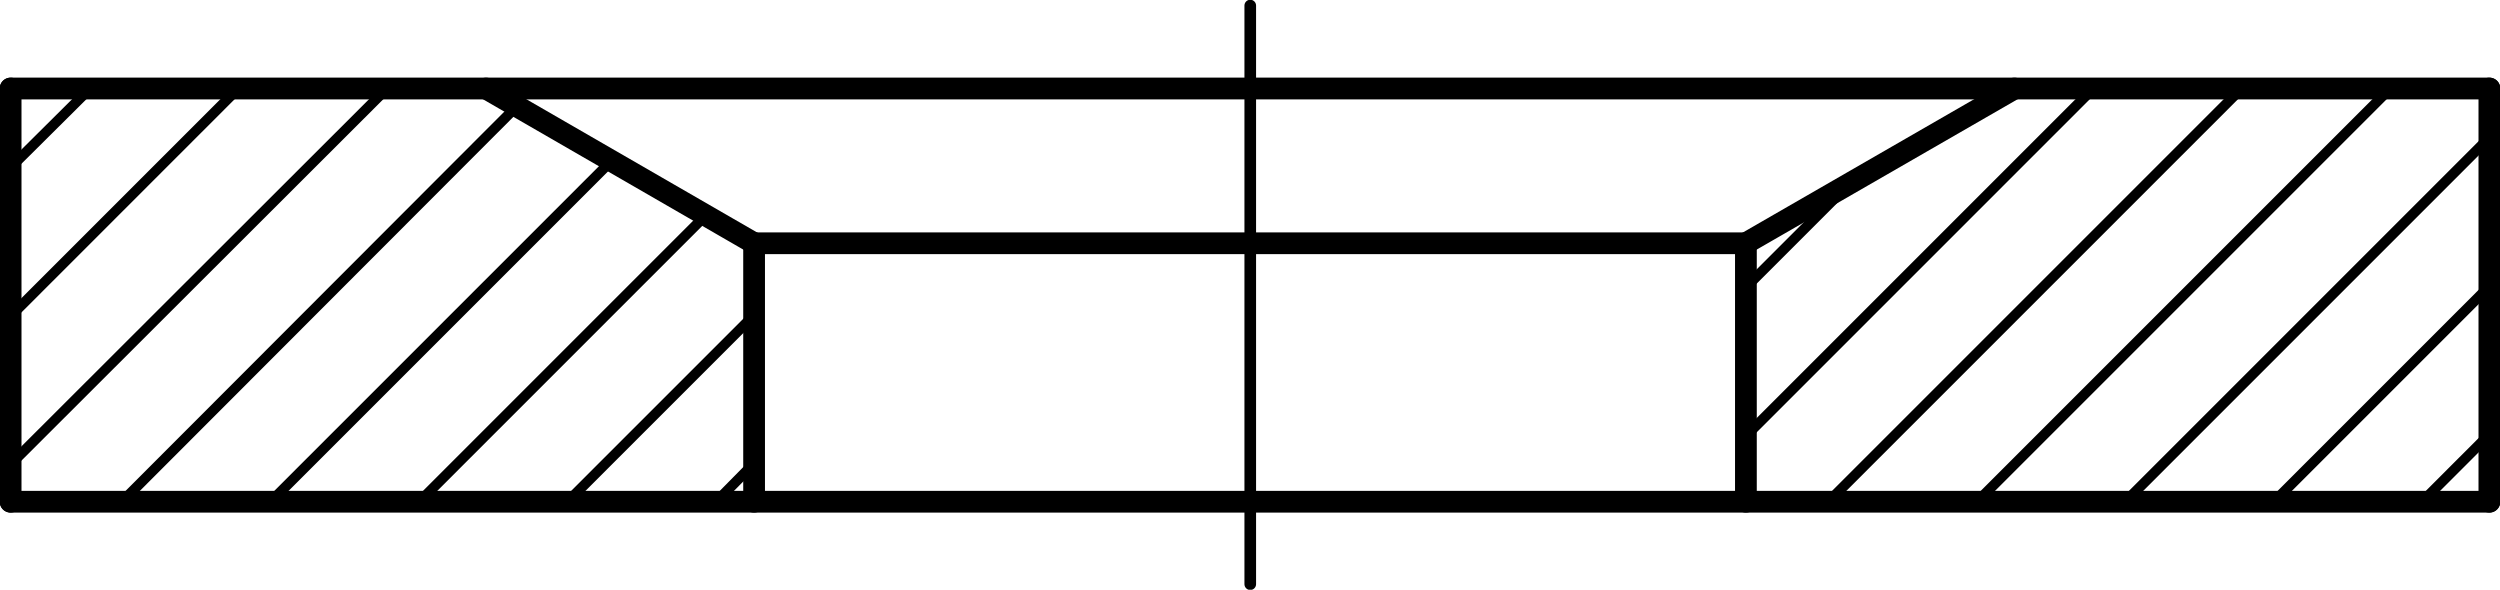
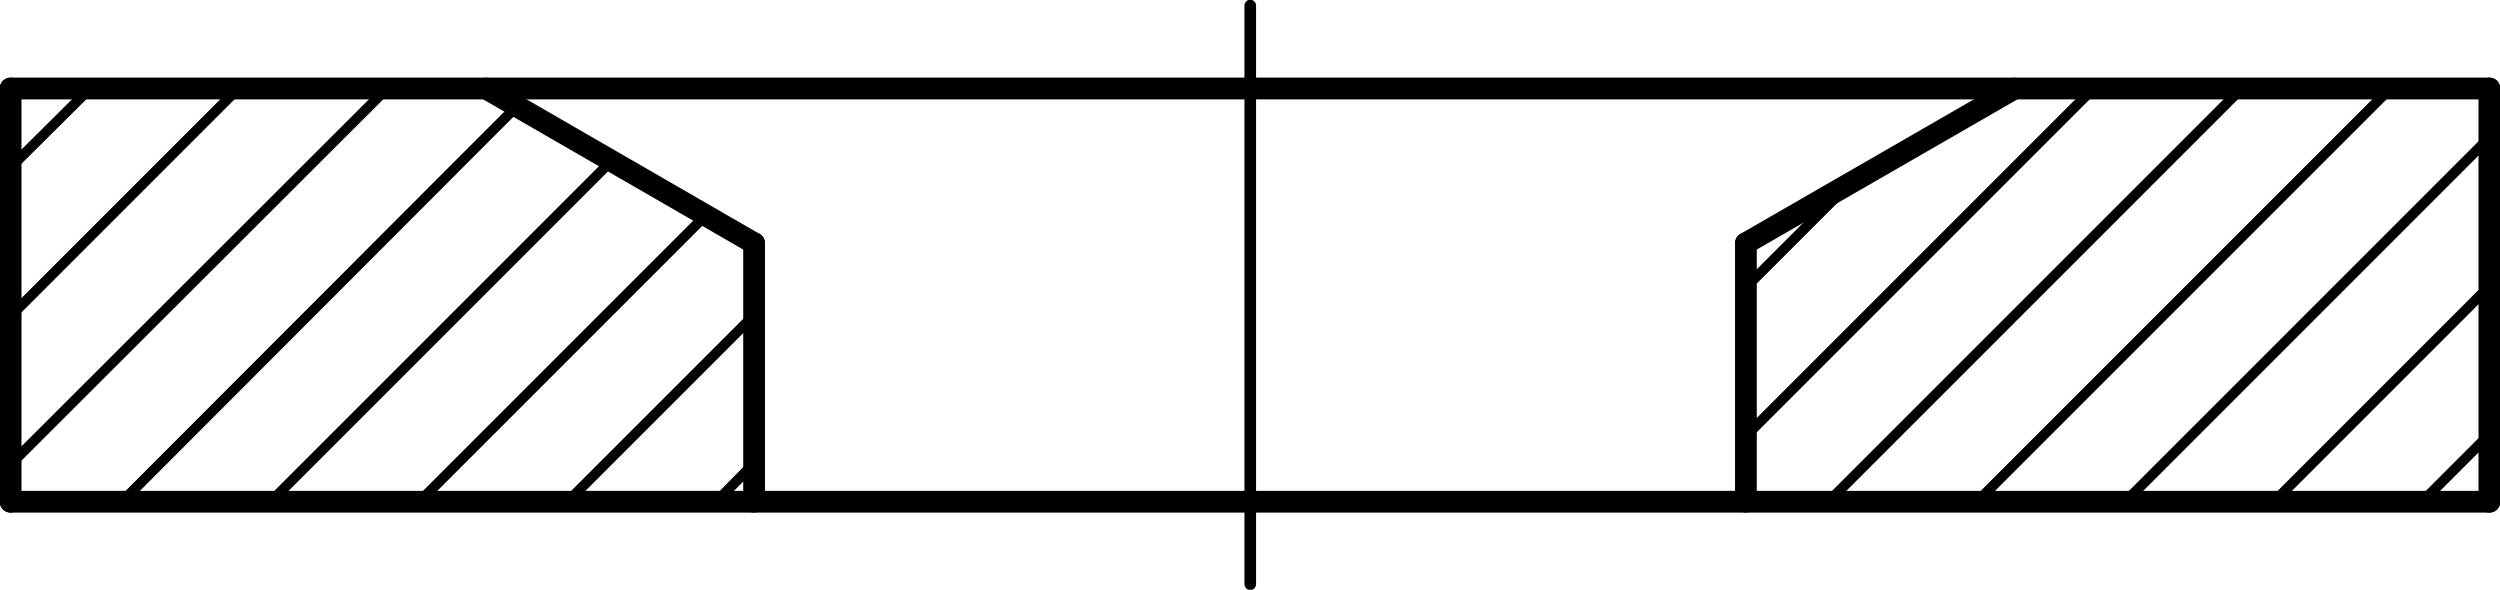
<svg xmlns="http://www.w3.org/2000/svg" version="1.1" id="Ebene_1" x="0px" y="0px" viewBox="0 0 49.43 11.66" style="enable-background:new 0 0 49.43 11.66;" xml:space="preserve">
  <g id="Schraffurlinie">
    <path style="fill:none;" d="M14.91,4.81l-5.3-3.06h-9.4v8.17h14.7V4.81z M49.22,1.75h-9.39l-5.31,3.06v5.1h14.7V1.75z" />
    <path style="fill:none;stroke:#000000;stroke-width:0.2;stroke-linecap:round;stroke-linejoin:round;" d="M49.22,8.59l-1.33,1.33    M49.22,5.66l-4.26,4.26 M49.22,2.72l-7.2,7.2 M47.26,1.75l-8.17,8.17 M44.32,1.75l-8.17,8.17 M41.39,1.75l-6.87,6.87 M36.58,3.62   l-2.06,2.06 M14.92,9.15l-0.76,0.77 M14.92,6.22l-3.7,3.7 M13.95,4.26L8.29,9.92 M12.09,3.18L5.35,9.92 M10.22,2.1L2.41,9.92    M7.65,1.75L0.21,9.18 M4.71,1.75l-4.5,4.5 M1.78,1.75L0.21,3.31 M0.31,1.74l-0.1,0.1" />
  </g>
  <g id="Konturlinie">
    <line style="fill:none;stroke:#000000;stroke-width:0.43;stroke-linecap:round;stroke-linejoin:round;" x1="0.21" y1="9.92" x2="49.22" y2="9.92" />
    <line style="fill:none;stroke:#000000;stroke-width:0.43;stroke-linecap:round;stroke-linejoin:round;" x1="49.22" y1="1.75" x2="0.21" y2="1.75" />
    <line style="fill:none;stroke:#000000;stroke-width:0.43;stroke-linecap:round;stroke-linejoin:round;" x1="34.52" y1="9.92" x2="34.52" y2="4.81" />
    <line style="fill:none;stroke:#000000;stroke-width:0.43;stroke-linecap:round;stroke-linejoin:round;" x1="14.91" y1="9.92" x2="14.91" y2="4.81" />
    <line style="fill:none;stroke:#000000;stroke-width:0.43;stroke-linecap:round;stroke-linejoin:round;" x1="14.91" y1="4.81" x2="9.61" y2="1.75" />
    <line style="fill:none;stroke:#000000;stroke-width:0.43;stroke-linecap:round;stroke-linejoin:round;" x1="34.52" y1="4.81" x2="39.83" y2="1.75" />
-     <line style="fill:none;stroke:#000000;stroke-width:0.43;stroke-linecap:round;stroke-linejoin:round;" x1="34.52" y1="4.81" x2="14.91" y2="4.81" />
    <line style="fill:none;stroke:#000000;stroke-width:0.43;stroke-linecap:round;stroke-linejoin:round;" x1="0.21" y1="9.92" x2="0.21" y2="1.75" />
    <line style="fill:none;stroke:#000000;stroke-width:0.43;stroke-linecap:round;stroke-linejoin:round;" x1="49.22" y1="9.92" x2="49.22" y2="1.75" />
  </g>
  <g id="Mittellinie">
    <line style="fill:none;stroke:#000000;stroke-width:0.23;stroke-linecap:round;stroke-linejoin:round;stroke-dasharray:0,0,0,0,0,0;" x1="24.72" y1="0.11" x2="24.72" y2="11.55" />
  </g>
</svg>